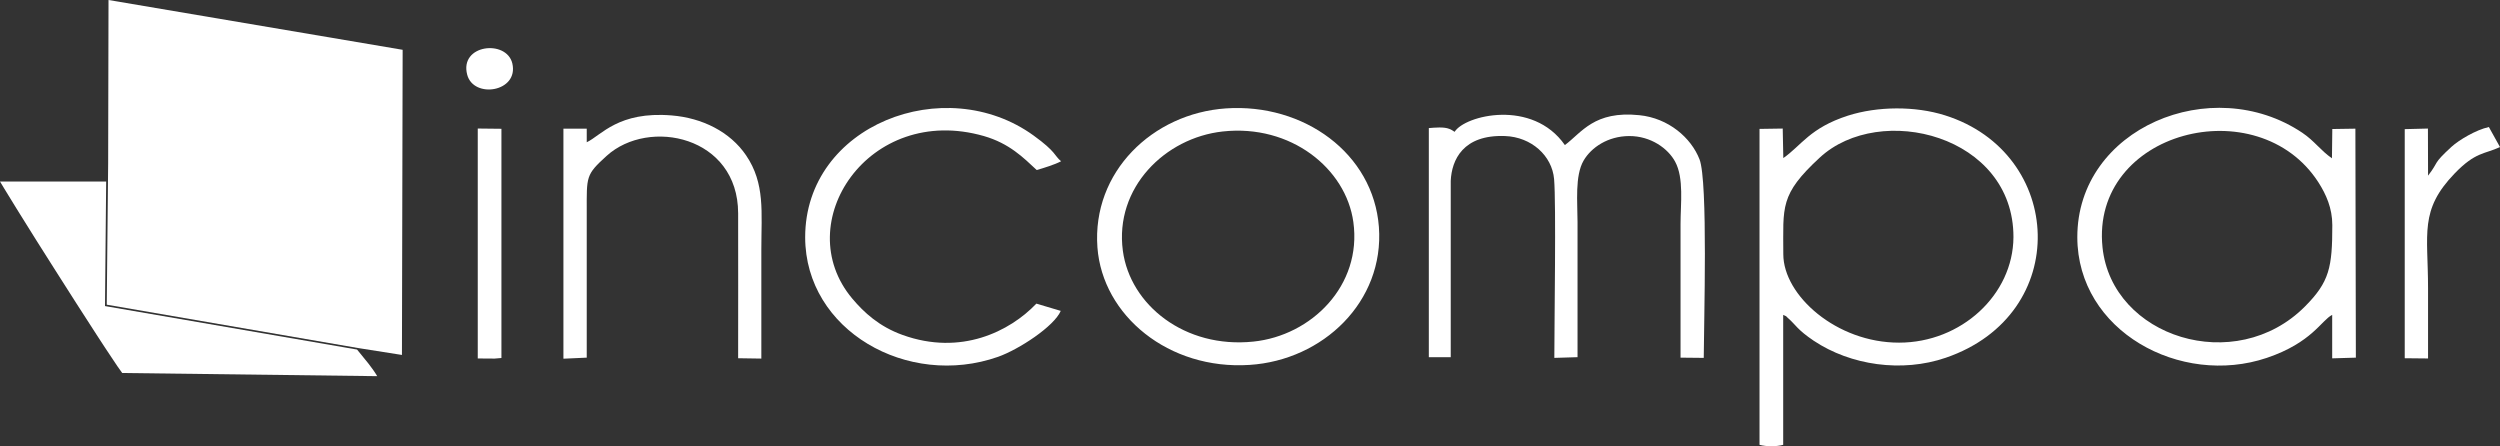
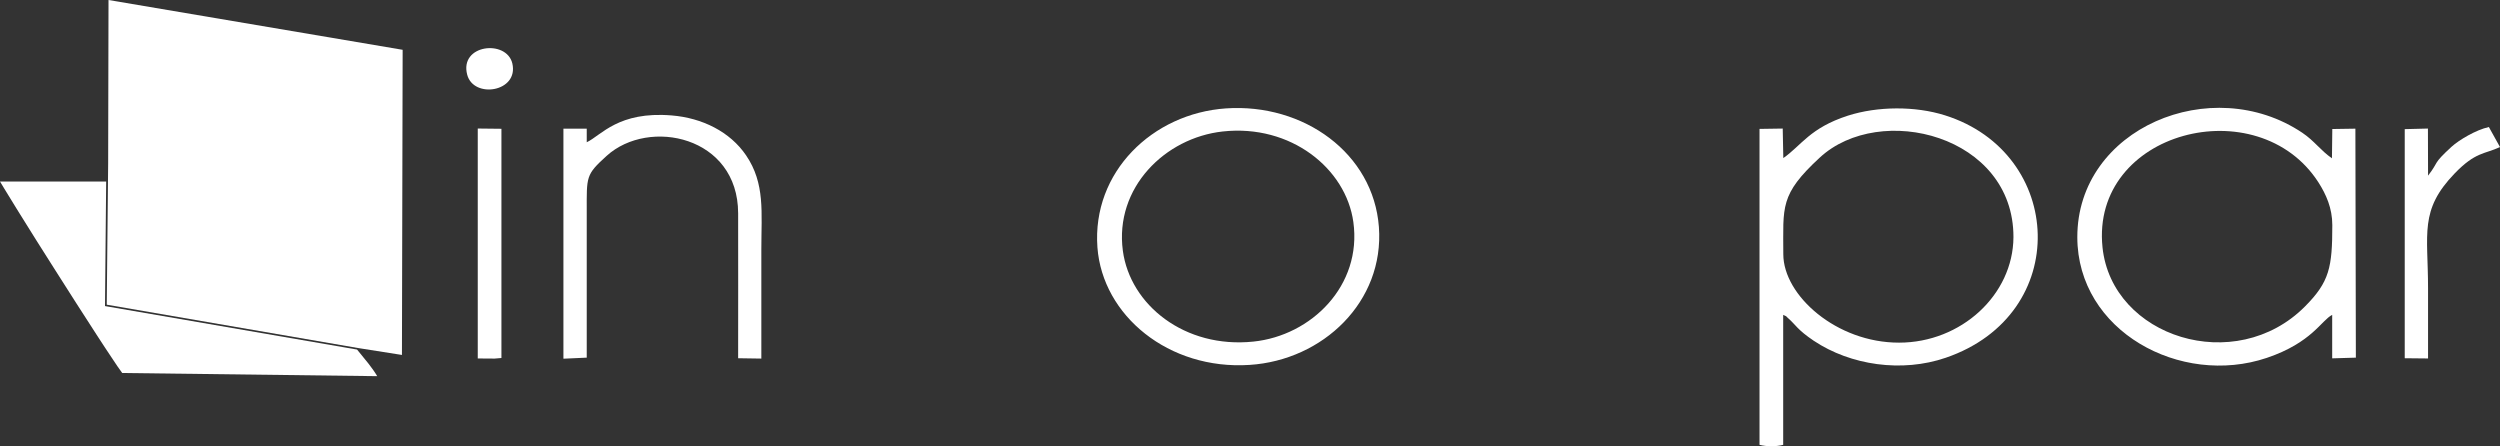
<svg xmlns="http://www.w3.org/2000/svg" id="Ebene_2" data-name="Ebene 2" viewBox="0 0 2133.4 380.8">
  <rect x="0" y="0" width="2133.4" height="380.8" fill="#333333" stroke="none" />
  <defs>
    <style>
      .cls-1 {
        fill: #fff;
        fill-rule: evenodd;
        stroke-width: 0px;
      }
    </style>
  </defs>
  <g id="Ebene_1-2" data-name="Ebene 1">
    <g id="Ebene_1-3" data-name="Ebene_1">
      <g id="_105553198768704" data-name=" 105553198768704">
        <polygon class="cls-1" points="92.3 139.2 91.1 260 305.6 297 343 302.9 343.6 42.5 92.6 0 92.3 139.2" />
-         <path class="cls-1" d="M1620.6,292.4c-53.3.1-98.8-40.2-98.8-75.5,0-40.7-3.2-50.7,31.1-82.4,51.4-47.6,165.5-19.1,165.3,67.9-.3,49.2-44.6,90-97.6,90ZM1521.7,268.7c4.7,2.3.8-.1,4.4,3,6.3,5.5,7.6,9.6,21.7,19.1,31.5,21,75.3,27.3,112.6,14.5,108.2-37,101.4-174.8-.7-206.9-25.3-8-57.5-7.8-82.8.3-32.5,10.5-39.7,25.5-55.1,36.2l-.5-25.2-19.8.3v269.6c6.1,1.6,14.1,1.6,20.2,0v-110.9h0Z" />
+         <path class="cls-1" d="M1620.6,292.4c-53.3.1-98.8-40.2-98.8-75.5,0-40.7-3.2-50.7,31.1-82.4,51.4-47.6,165.5-19.1,165.3,67.9-.3,49.2-44.6,90-97.6,90ZM1521.7,268.7c4.7,2.3.8-.1,4.4,3,6.3,5.5,7.6,9.6,21.7,19.1,31.5,21,75.3,27.3,112.6,14.5,108.2-37,101.4-174.8-.7-206.9-25.3-8-57.5-7.8-82.8.3-32.5,10.5-39.7,25.5-55.1,36.2l-.5-25.2-19.8.3v269.6c6.1,1.6,14.1,1.6,20.2,0h0Z" />
        <path class="cls-1" d="M304.7,298.3l-215.1-37.1,1-106.3H0c.1.2.2.3.3.5,1,1.8,2.1,3.5,3.2,5.3,3.6,5.9,7.2,11.8,10.8,17.6,10.9,17.6,21.9,35.1,33,52.5,11.7,18.4,23.4,36.8,35.3,55.1,4.5,7,9.1,13.9,13.7,20.8,2.6,3.9,5.2,7.9,8,11.6l217.6,2.7c-2.2-3.8-5-7.5-7.6-10.9-3.1-3.8-6.4-7.8-9.6-11.8h0Z" />
        <path class="cls-1" d="M1794.2,211.1c-10.3-99.4,132.7-135.7,184.3-55.4,6.5,10.2,11.8,21.9,11.8,36.4,0,36-2.4,48.4-23.3,69.4-59.4,59.8-164.8,26.3-172.8-50.4h0ZM1990,135.1c-9.8-6.8-14.9-14.8-25.3-21.8-77.4-51.9-192.1-3.8-192,89.1.1,80.2,88.1,127.8,161.7,103,38.5-13,46.6-32.1,55.8-36.7v37.1l20.2-.6-.4-195.4-19.7.3-.3,25h0Z" />
-         <path class="cls-1" d="M1219.3,109.3v195.5h18.7v-150.5c.8-17.7,10.4-39.6,46.4-38.2,22.3.8,40.1,16.7,41.8,36.8,1.8,20.5.2,123.3.2,152.5l19.8-.6v-115.4c0-16.6-2.4-39.4,5.2-52.4,6.6-11.3,20.8-20.8,38.8-20.9,18.6-.1,33.3,10.7,39.3,21.9,7.6,14,4.6,36.1,4.6,52.9v114.3l19.8.2c.1-29.7,3.7-150.7-3.6-169.4-7.2-18.5-26.5-35.2-51.3-37.7-38.6-4-49.2,14.8-63.6,25.5-27.6-39.6-85.3-25.5-94.1-11.3l-2.2-1.4c-.3-.2-.7-.4-1.1-.6-.4-.2-.8-.3-1.2-.5-4.6-1.9-12.3-1.1-17.5-.7h0Z" />
        <path class="cls-1" d="M958.2,214c-7.2-53.9,36.1-96.4,85.2-101.8,58.1-6.4,105.2,31.6,111.5,77.3,7.5,54.2-35.8,96.9-85.3,102-58.6,6.1-105.2-31.3-111.4-77.5h0ZM936.5,211.1c4.3,58.2,60.9,104.8,129.8,100.3,62.7-4,115.1-54,110.4-117.7-4.7-62.9-64.2-105.7-130.5-101.2-62.7,4.3-114.4,54.3-109.7,118.6h0Z" />
-         <path class="cls-1" d="M884.4,259.1c-22.7,23.8-64.4,44.6-114,26.8-20.1-7.2-33.1-19.2-43.1-31.1-54.1-64.3,13.9-166.9,112.3-138.7,21.8,6.3,33.7,18.4,45.1,29,6.5-1.9,15.3-4.6,20.8-7.5-5.9-4.8-3.9-7.8-23.4-21.9-75.6-54.8-195-9.1-195,86.8.1,79.5,87.5,129.1,164.6,102,17.8-6.3,47.9-26,53.5-39.2l-20.8-6.2h0Z" />
        <path class="cls-1" d="M500.7,305.2v-124.7c0-30-1-31.2,17-47.5,36.1-32.7,112.1-16.8,112.2,49,.1,41.1,0,82.2,0,123.7l19.8.3v-93.3c0-31.6,3.3-56.1-13-80.1-13.7-20.2-37.5-32-63.6-34.1-45.4-3.7-59.9,16.9-72.4,22.9v-11.6h-19.9v196.3l19.9-.9h0Z" />
        <path class="cls-1" d="M2072,305.9v-59.8c0-47-7.6-66.7,22.8-98.2,17.8-18.4,25.2-16.2,38.6-22.4l-9.5-17.1c-11.1,2.4-25.6,11.2-31.7,16.7-16.9,15.5-10.5,12.3-20.2,24.8l-.1-40.2-19.8.5v195.5l19.9.2Z" />
        <polygon class="cls-1" points="407.7 305.9 422.1 306 427.9 305.5 427.9 109.9 409.6 109.7 407.7 109.7 407.7 305.9" />
        <path class="cls-1" d="M398.7,63.8c5.5,20.7,44.2,14.7,38.5-9.7-5-20.7-45.4-16.2-38.5,9.7h0Z" />
      </g>
    </g>
  </g>
</svg>